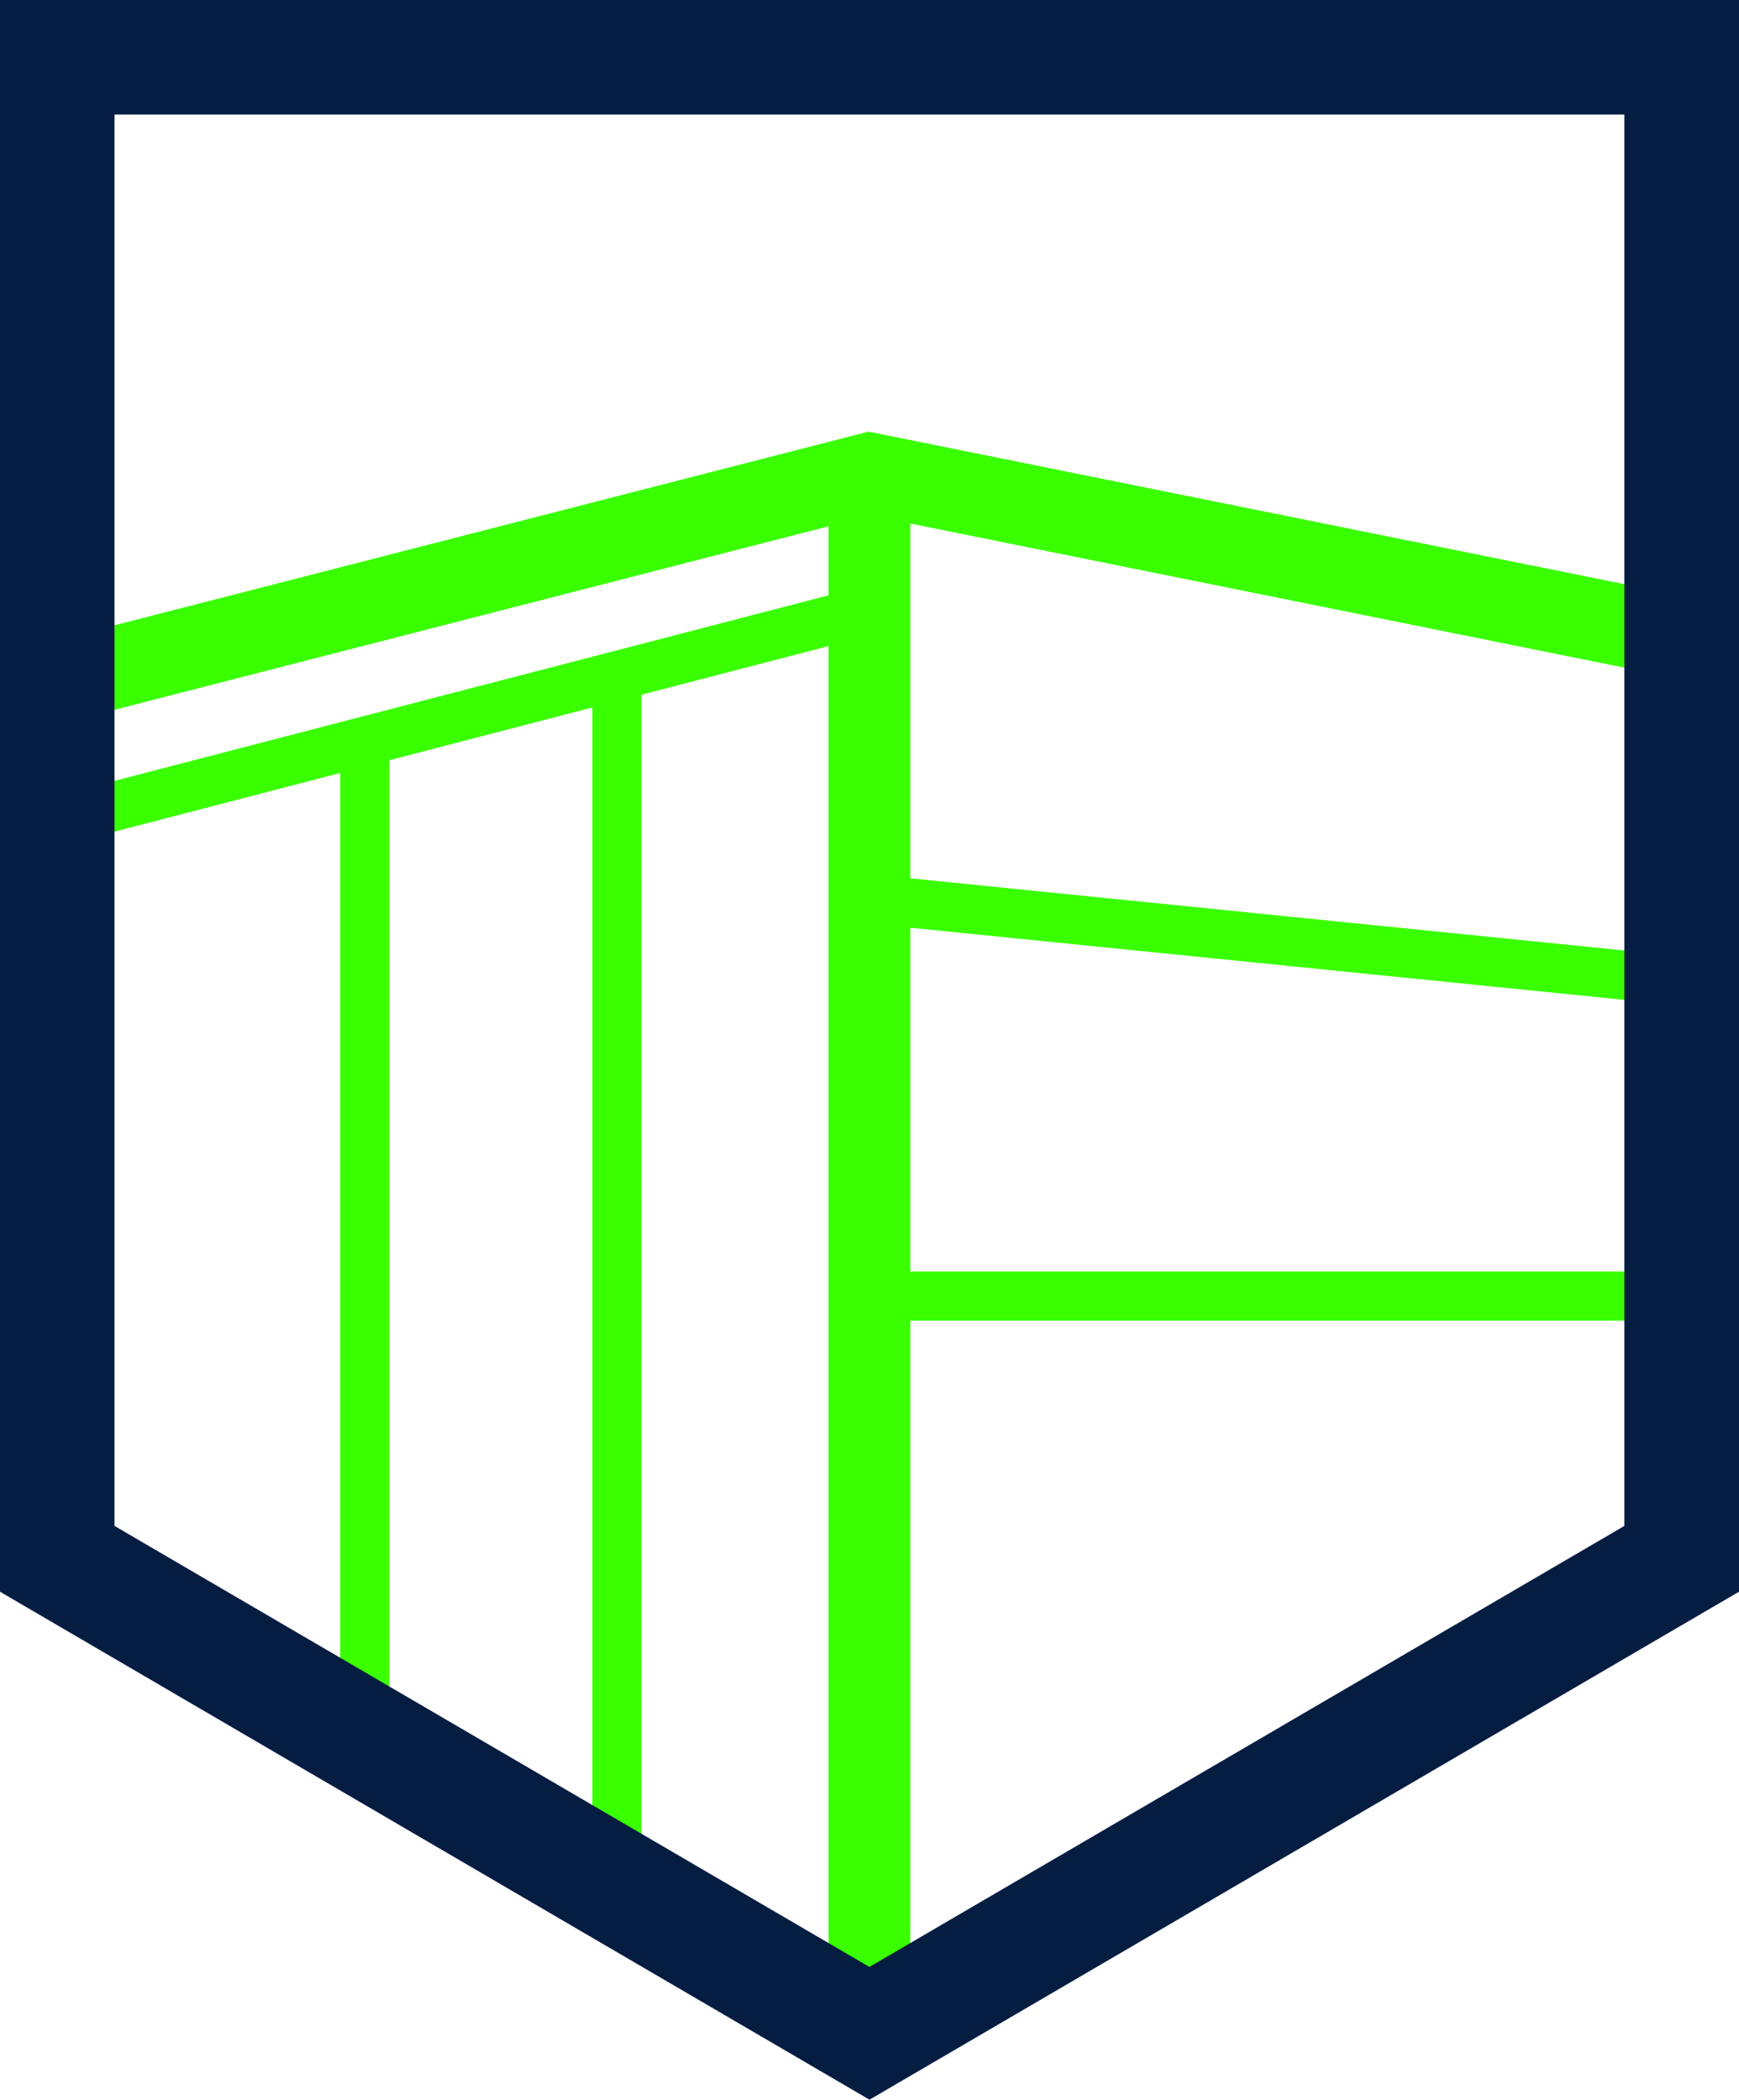
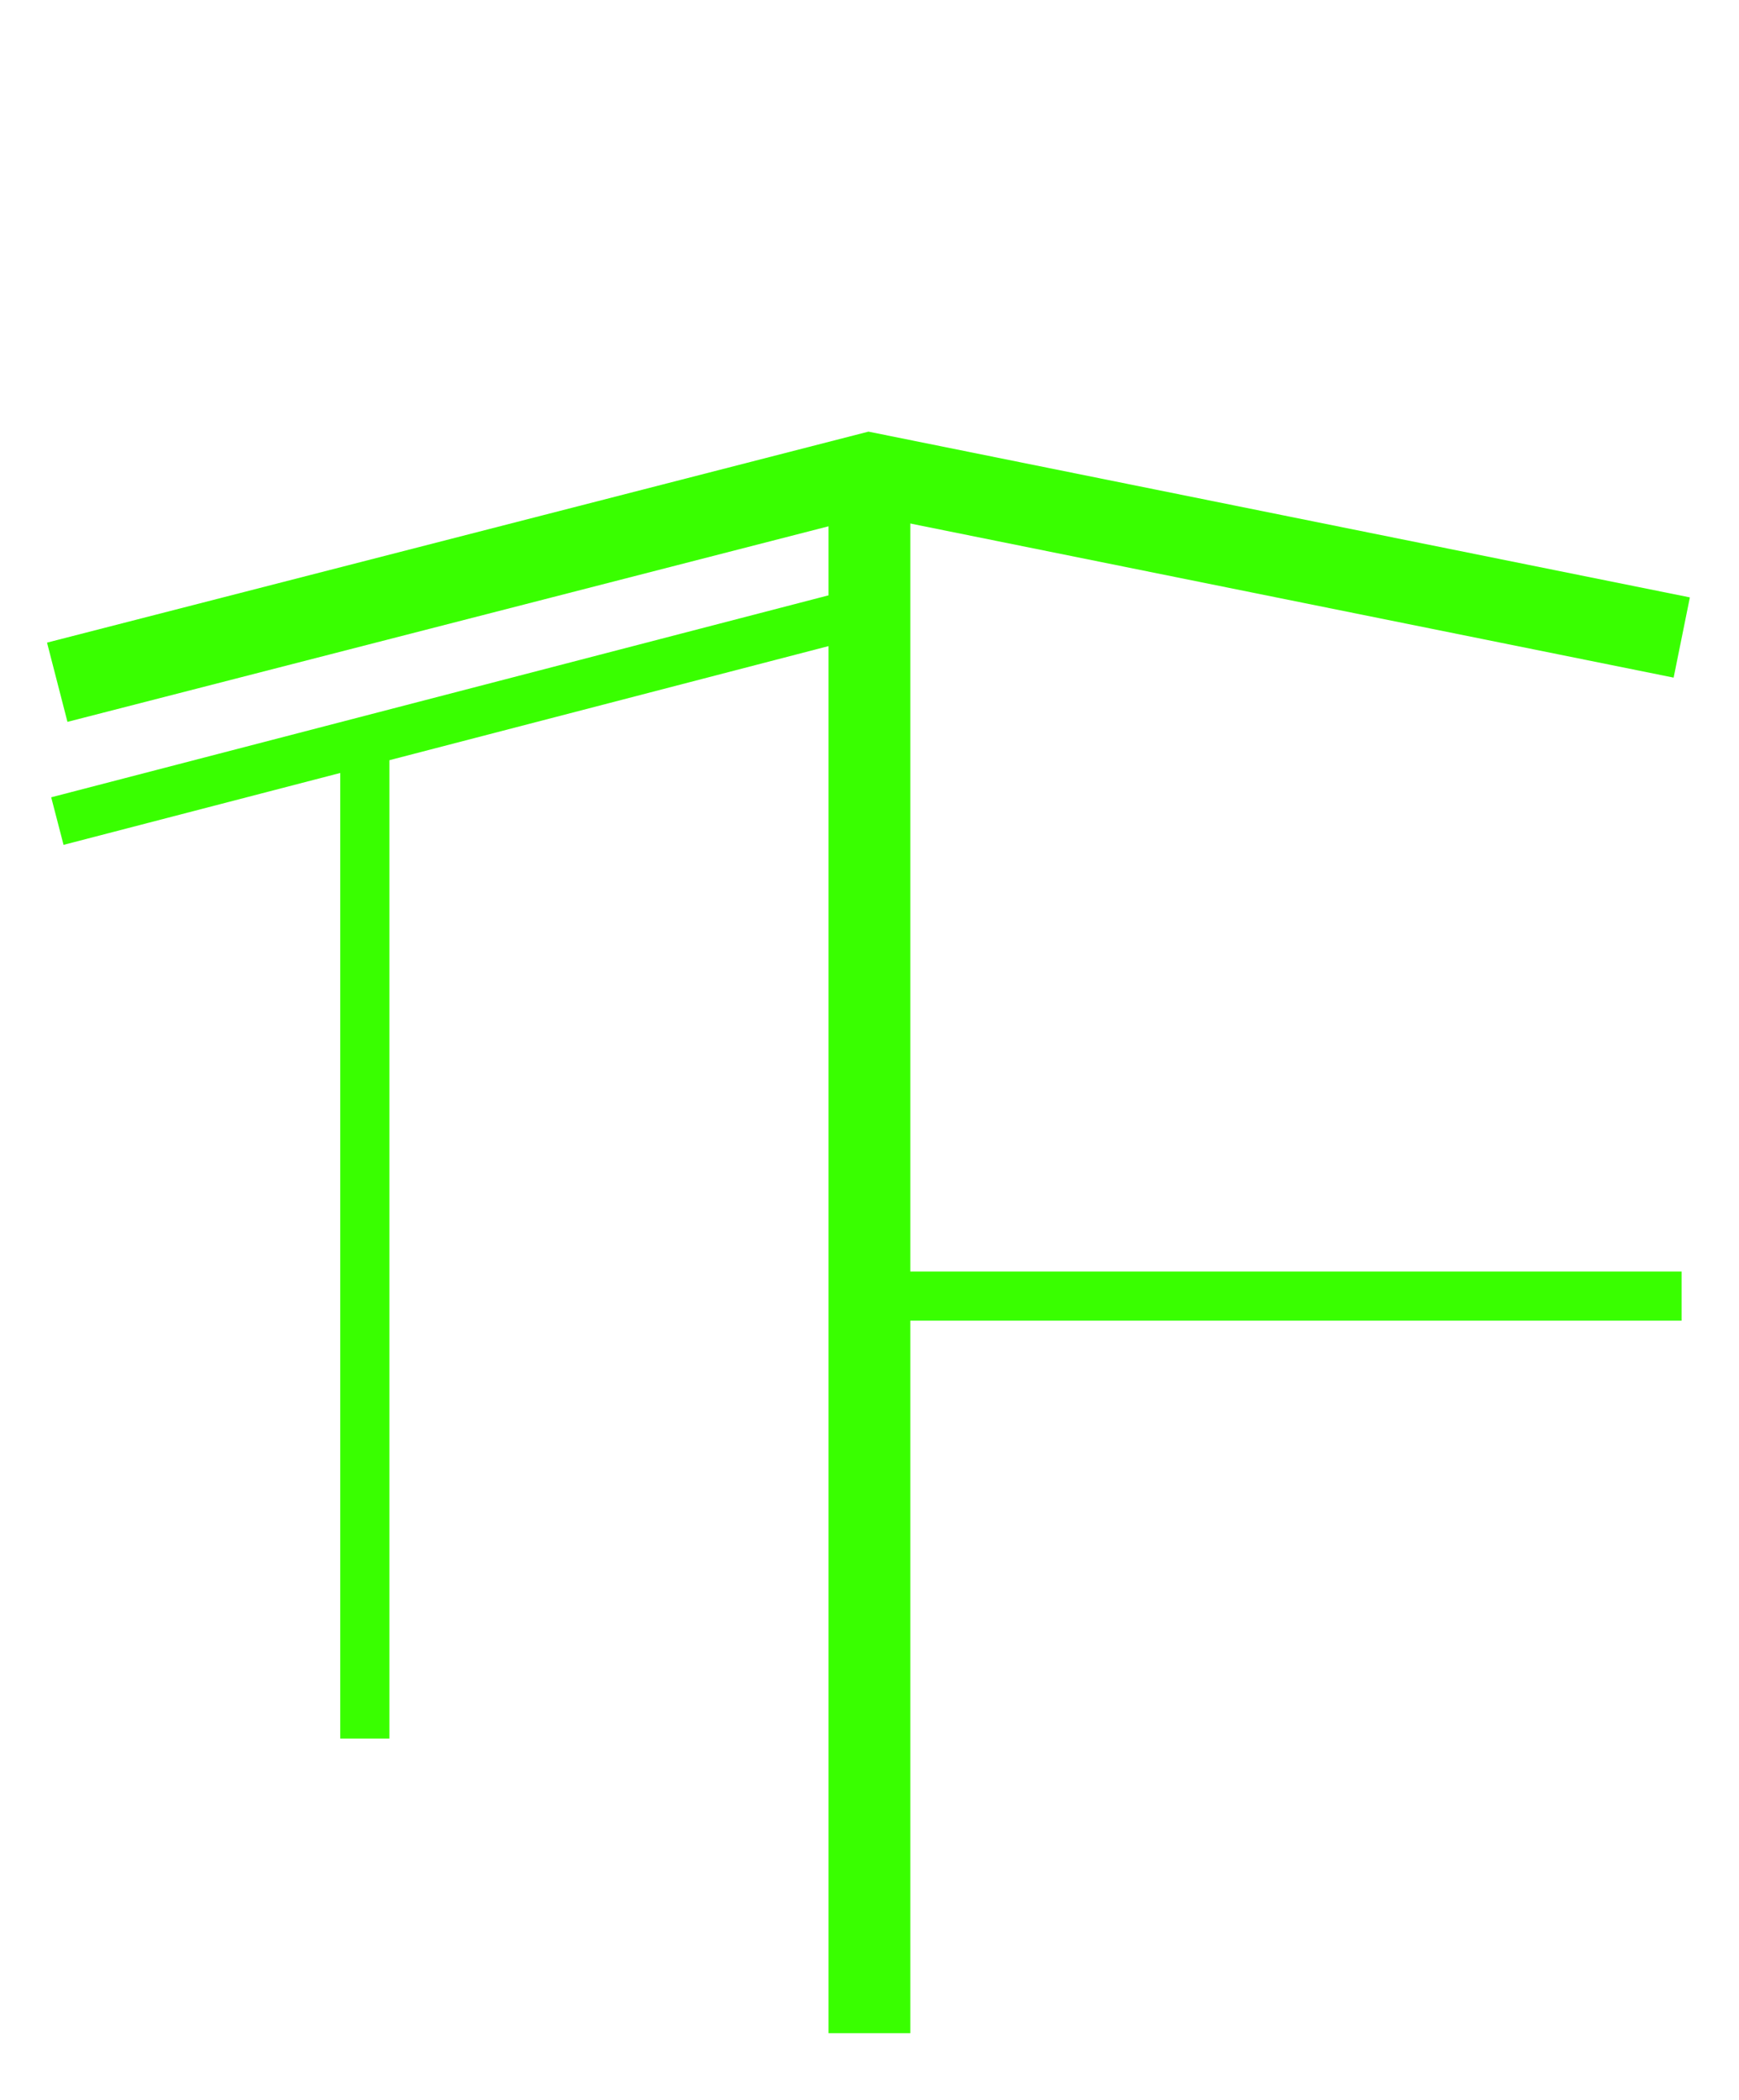
<svg xmlns="http://www.w3.org/2000/svg" id="Layer_2" data-name="Layer 2" viewBox="0 0 124.25 149.97">
  <defs>
    <style>
      .cls-1 {
        fill: #39ff00;
      }

      .cls-2 {
        fill: #061d42;
      }
    </style>
  </defs>
  <g id="Layer_1-2" data-name="Layer 1">
    <polygon class="cls-1" points="4.82 51.56 3.36 45.9 62.05 30.83 120.74 42.67 119.58 48.4 62.2 36.82 4.82 51.56" />
    <rect class="cls-1" x="59.2" y="33.82" width="5.84" height="111.4" />
    <rect class="cls-1" x="3.13" y="49.36" width="59.96" height="3.51" transform="translate(-11.78 9.96) rotate(-14.56)" />
-     <rect class="cls-1" x="42.32" y="47.48" width="3.51" height="87.21" />
    <rect class="cls-1" x="24.31" y="52.51" width="3.51" height="71.67" />
-     <rect class="cls-1" x="89.39" y="37.97" width="3.51" height="58.33" transform="translate(15.18 151.07) rotate(-84.23)" />
    <rect class="cls-1" x="62.12" y="90.82" width="58.03" height="3.51" />
-     <path class="cls-2" d="M62.12,149.97L0,113.69V0h124.25v113.69l-62.12,36.28ZM8.18,108.99l53.94,31.5,53.94-31.5V8.18H8.18v100.81Z" />
  </g>
</svg>